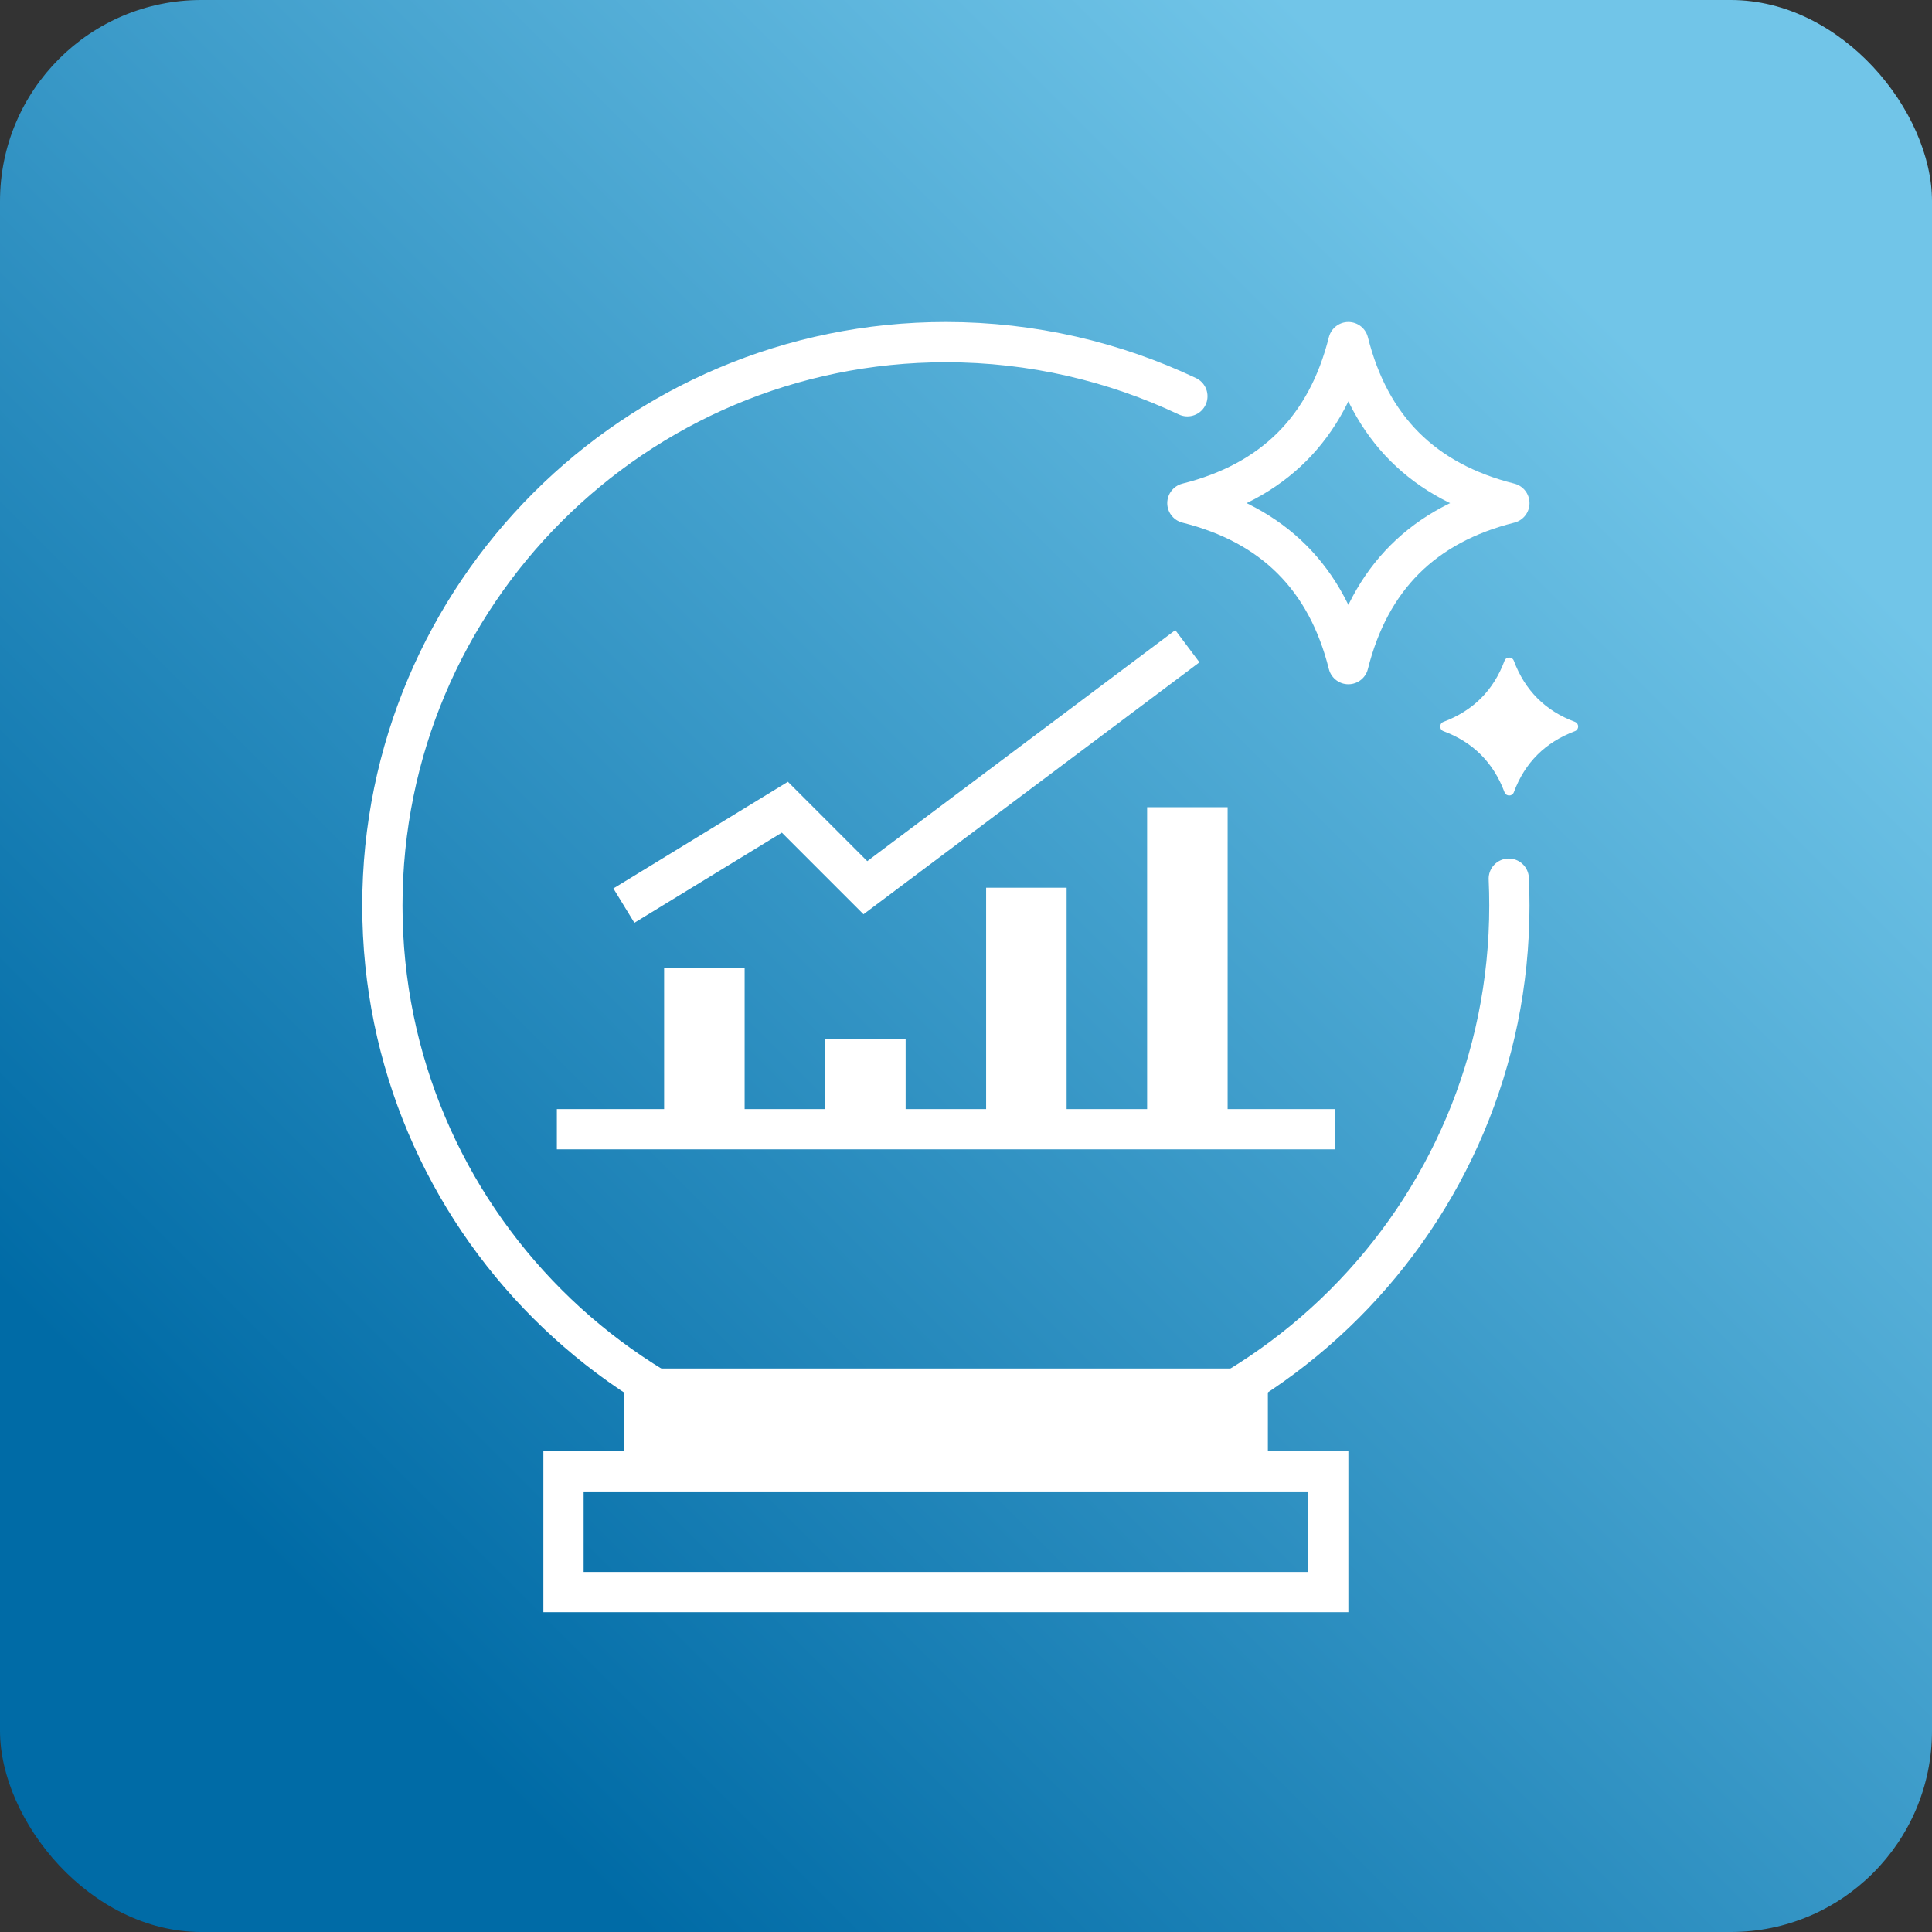
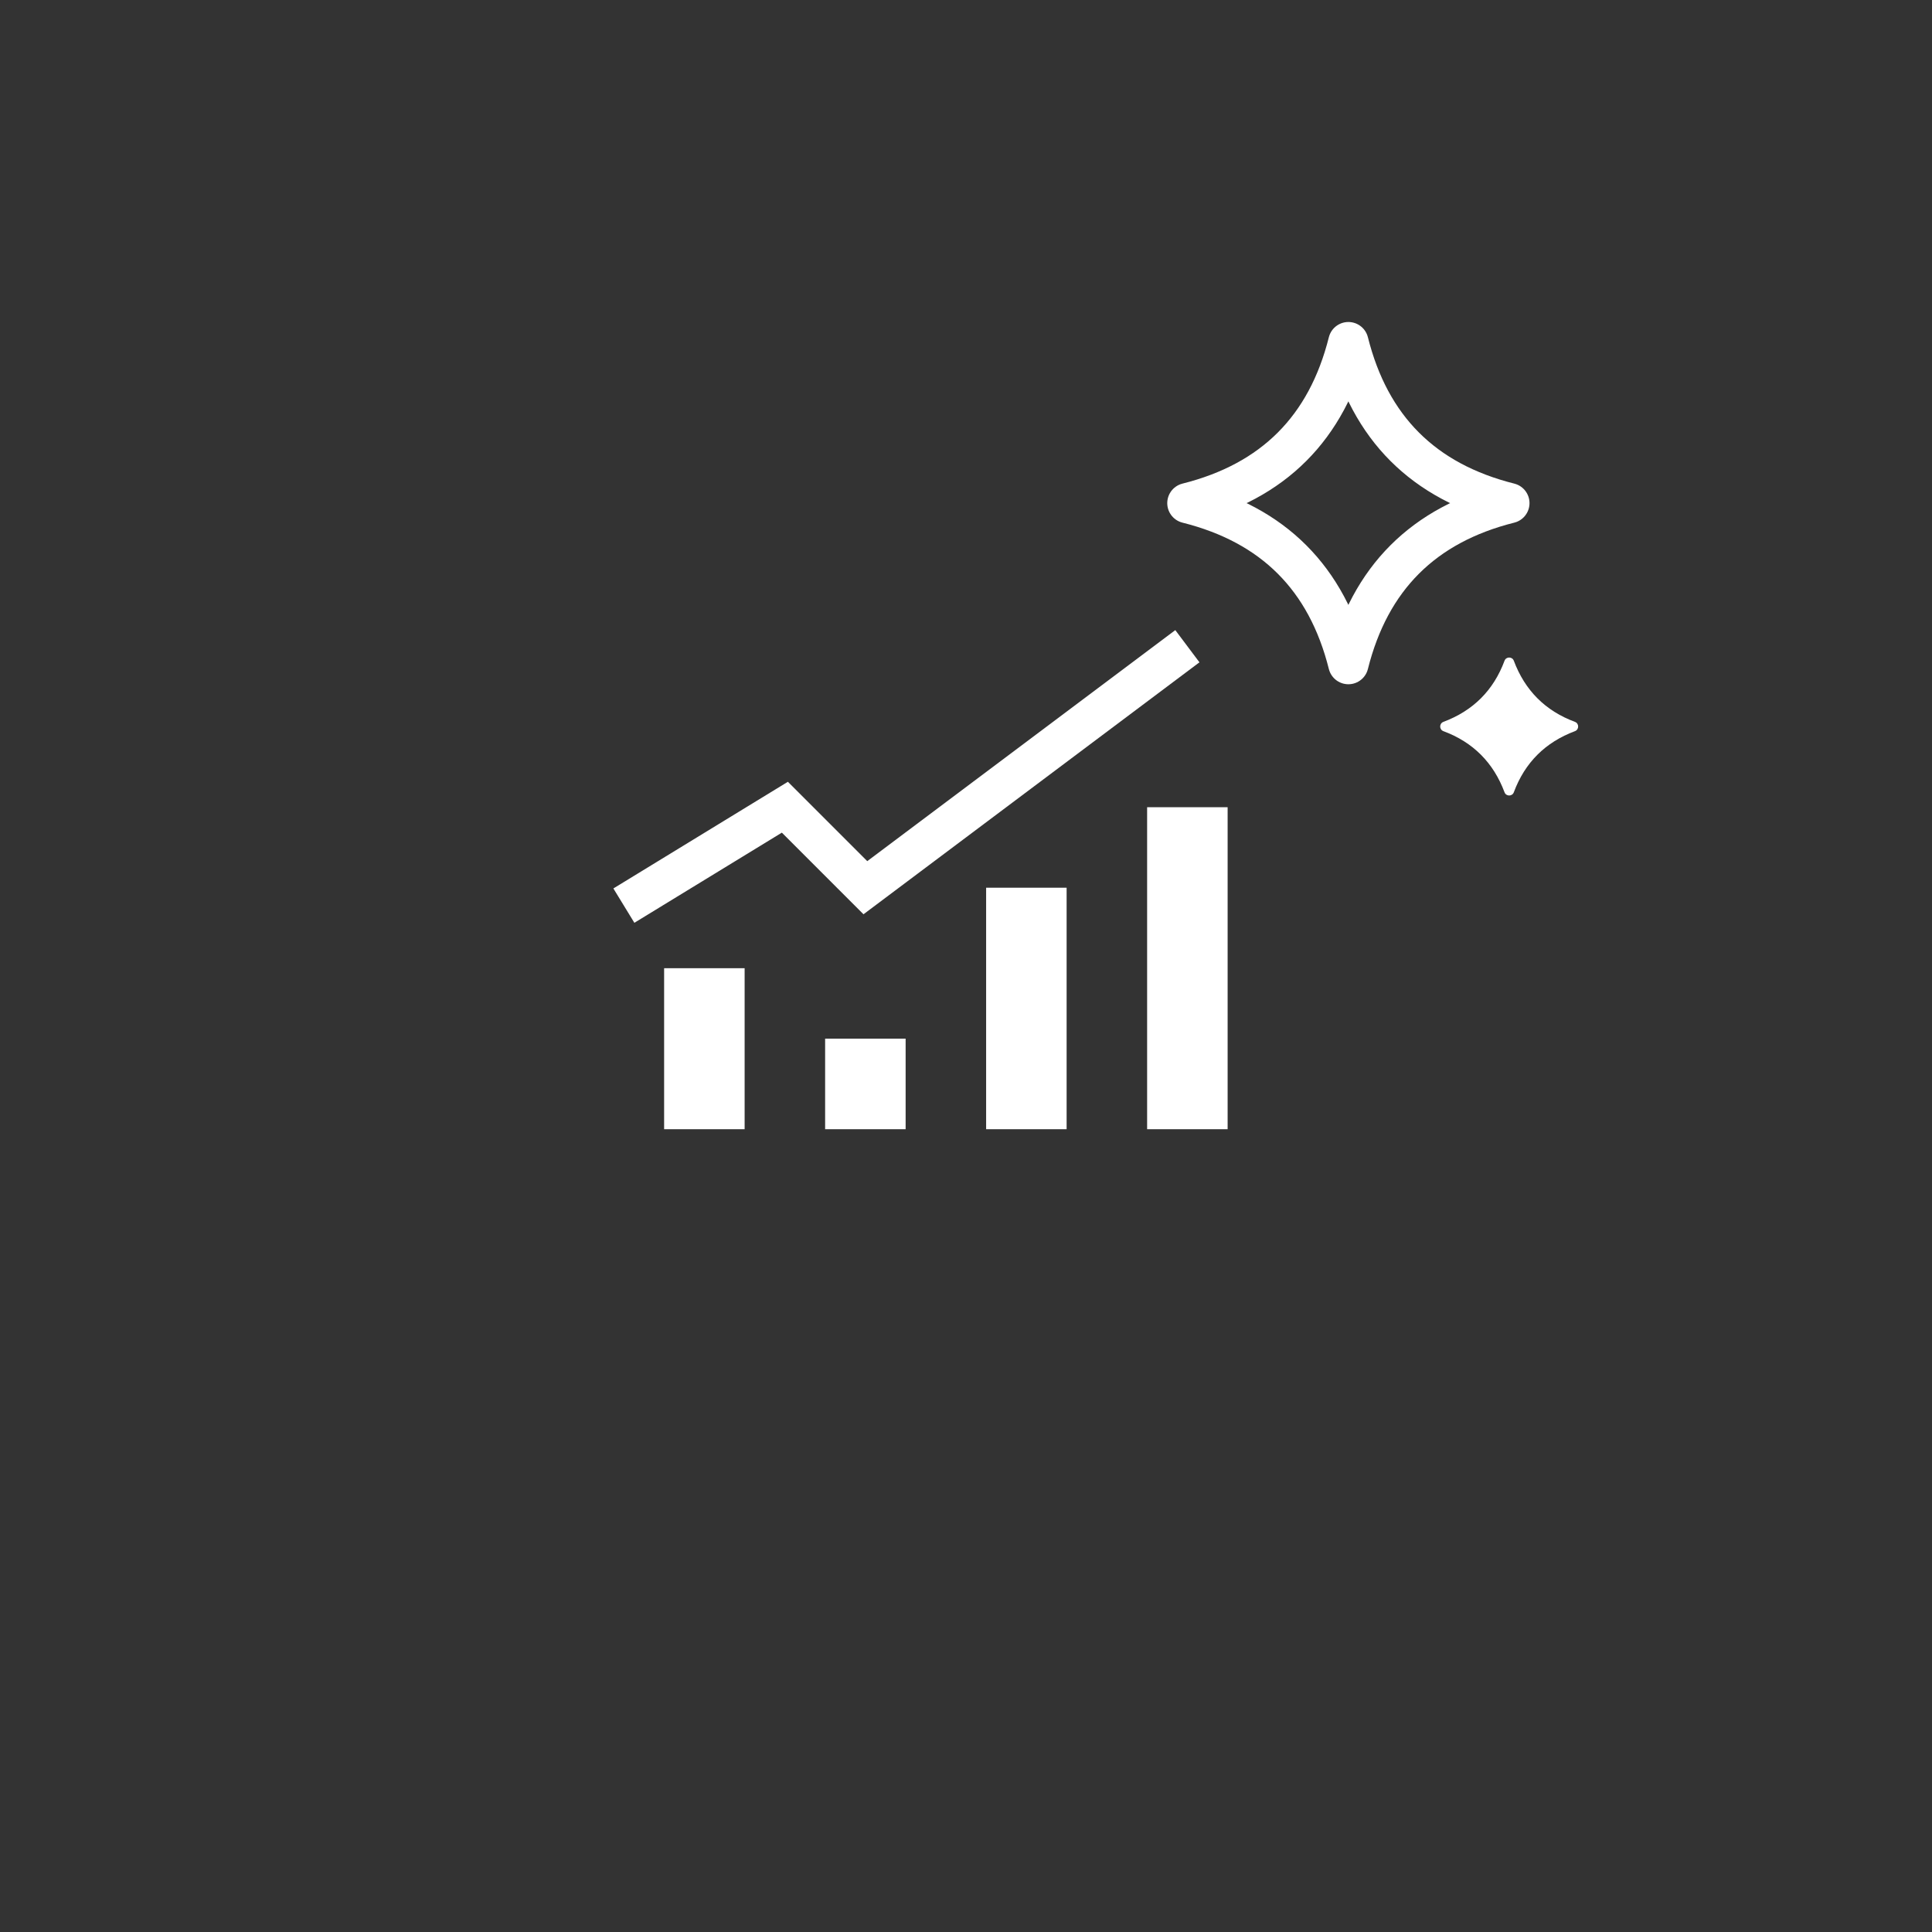
<svg xmlns="http://www.w3.org/2000/svg" width="96" height="96" viewBox="0 0 96 96" fill="none">
  <rect x="0" y="0" width="96" height="96" fill="#333333" stroke="none" />
  <g clip-path="url(#clip0_62_811)">
-     <rect width="96" height="96" rx="10" fill="url(#paint0_linear_62_811)" />
    <g clip-path="url(#clip1_62_811)">
      <path d="M75 25C70.73 26.07 68.07 28.73 67 33C65.93 28.73 63.27 26.07 59 25C63.27 23.93 65.93 21.27 67 17C68.07 21.27 70.73 23.93 75 25Z" stroke="white" stroke-width="2" stroke-linejoin="round" />
      <path d="M78.26 36.33C76.79 36.88 75.77 37.89 75.22 39.37C75.14 39.58 74.84 39.58 74.76 39.37C74.21 37.9 73.2 36.88 71.72 36.33C71.51 36.25 71.51 35.95 71.72 35.87C73.19 35.32 74.21 34.31 74.76 32.83C74.84 32.62 75.14 32.62 75.22 32.83C75.77 34.3 76.78 35.32 78.26 35.87C78.47 35.95 78.47 36.25 78.26 36.33Z" fill="white" />
-       <path d="M74.97 43.66C74.99 44.1 75 44.55 75 45C75 60.46 62.46 73 47 73C31.54 73 19 60.46 19 45C19 29.54 31.54 17 47 17C51.29 17 55.36 17.97 59 19.69" stroke="white" stroke-width="2" stroke-miterlimit="10" stroke-linecap="round" />
-       <path d="M63 68H31V73H63V68Z" fill="white" />
-       <path d="M66 73.11V79.11H28V73.11H66Z" stroke="white" stroke-width="2" />
-       <path d="M27.67 56.11H66.33" stroke="white" stroke-width="2" stroke-miterlimit="10" />
      <path d="M31 45L39 40.11L43 44.11L59 32.11" stroke="white" stroke-width="2" stroke-miterlimit="10" />
      <path d="M37 48.11H33V56.11H37V48.11Z" fill="white" />
      <path d="M45 51.61H41V56.11H45V51.61Z" fill="white" />
      <path d="M53 44.11H49V56.11H53V44.11Z" fill="white" />
      <path d="M61 40.11H57V56.11H61V40.11Z" fill="white" />
    </g>
  </g>
  <defs>
    <linearGradient id="paint0_linear_62_811" x1="80" y1="16" x2="16" y2="80" gradientUnits="userSpaceOnUse">
      <stop stop-color="#71C5E8" />
      <stop offset="1" stop-color="#006BA6" />
    </linearGradient>
    <clipPath id="clip0_62_811">
      <rect width="96" height="96" fill="white" />
    </clipPath>
    <clipPath id="clip1_62_811">
      <rect width="60.42" height="64.11" fill="white" transform="translate(18 16)" />
    </clipPath>
  </defs>
</svg>